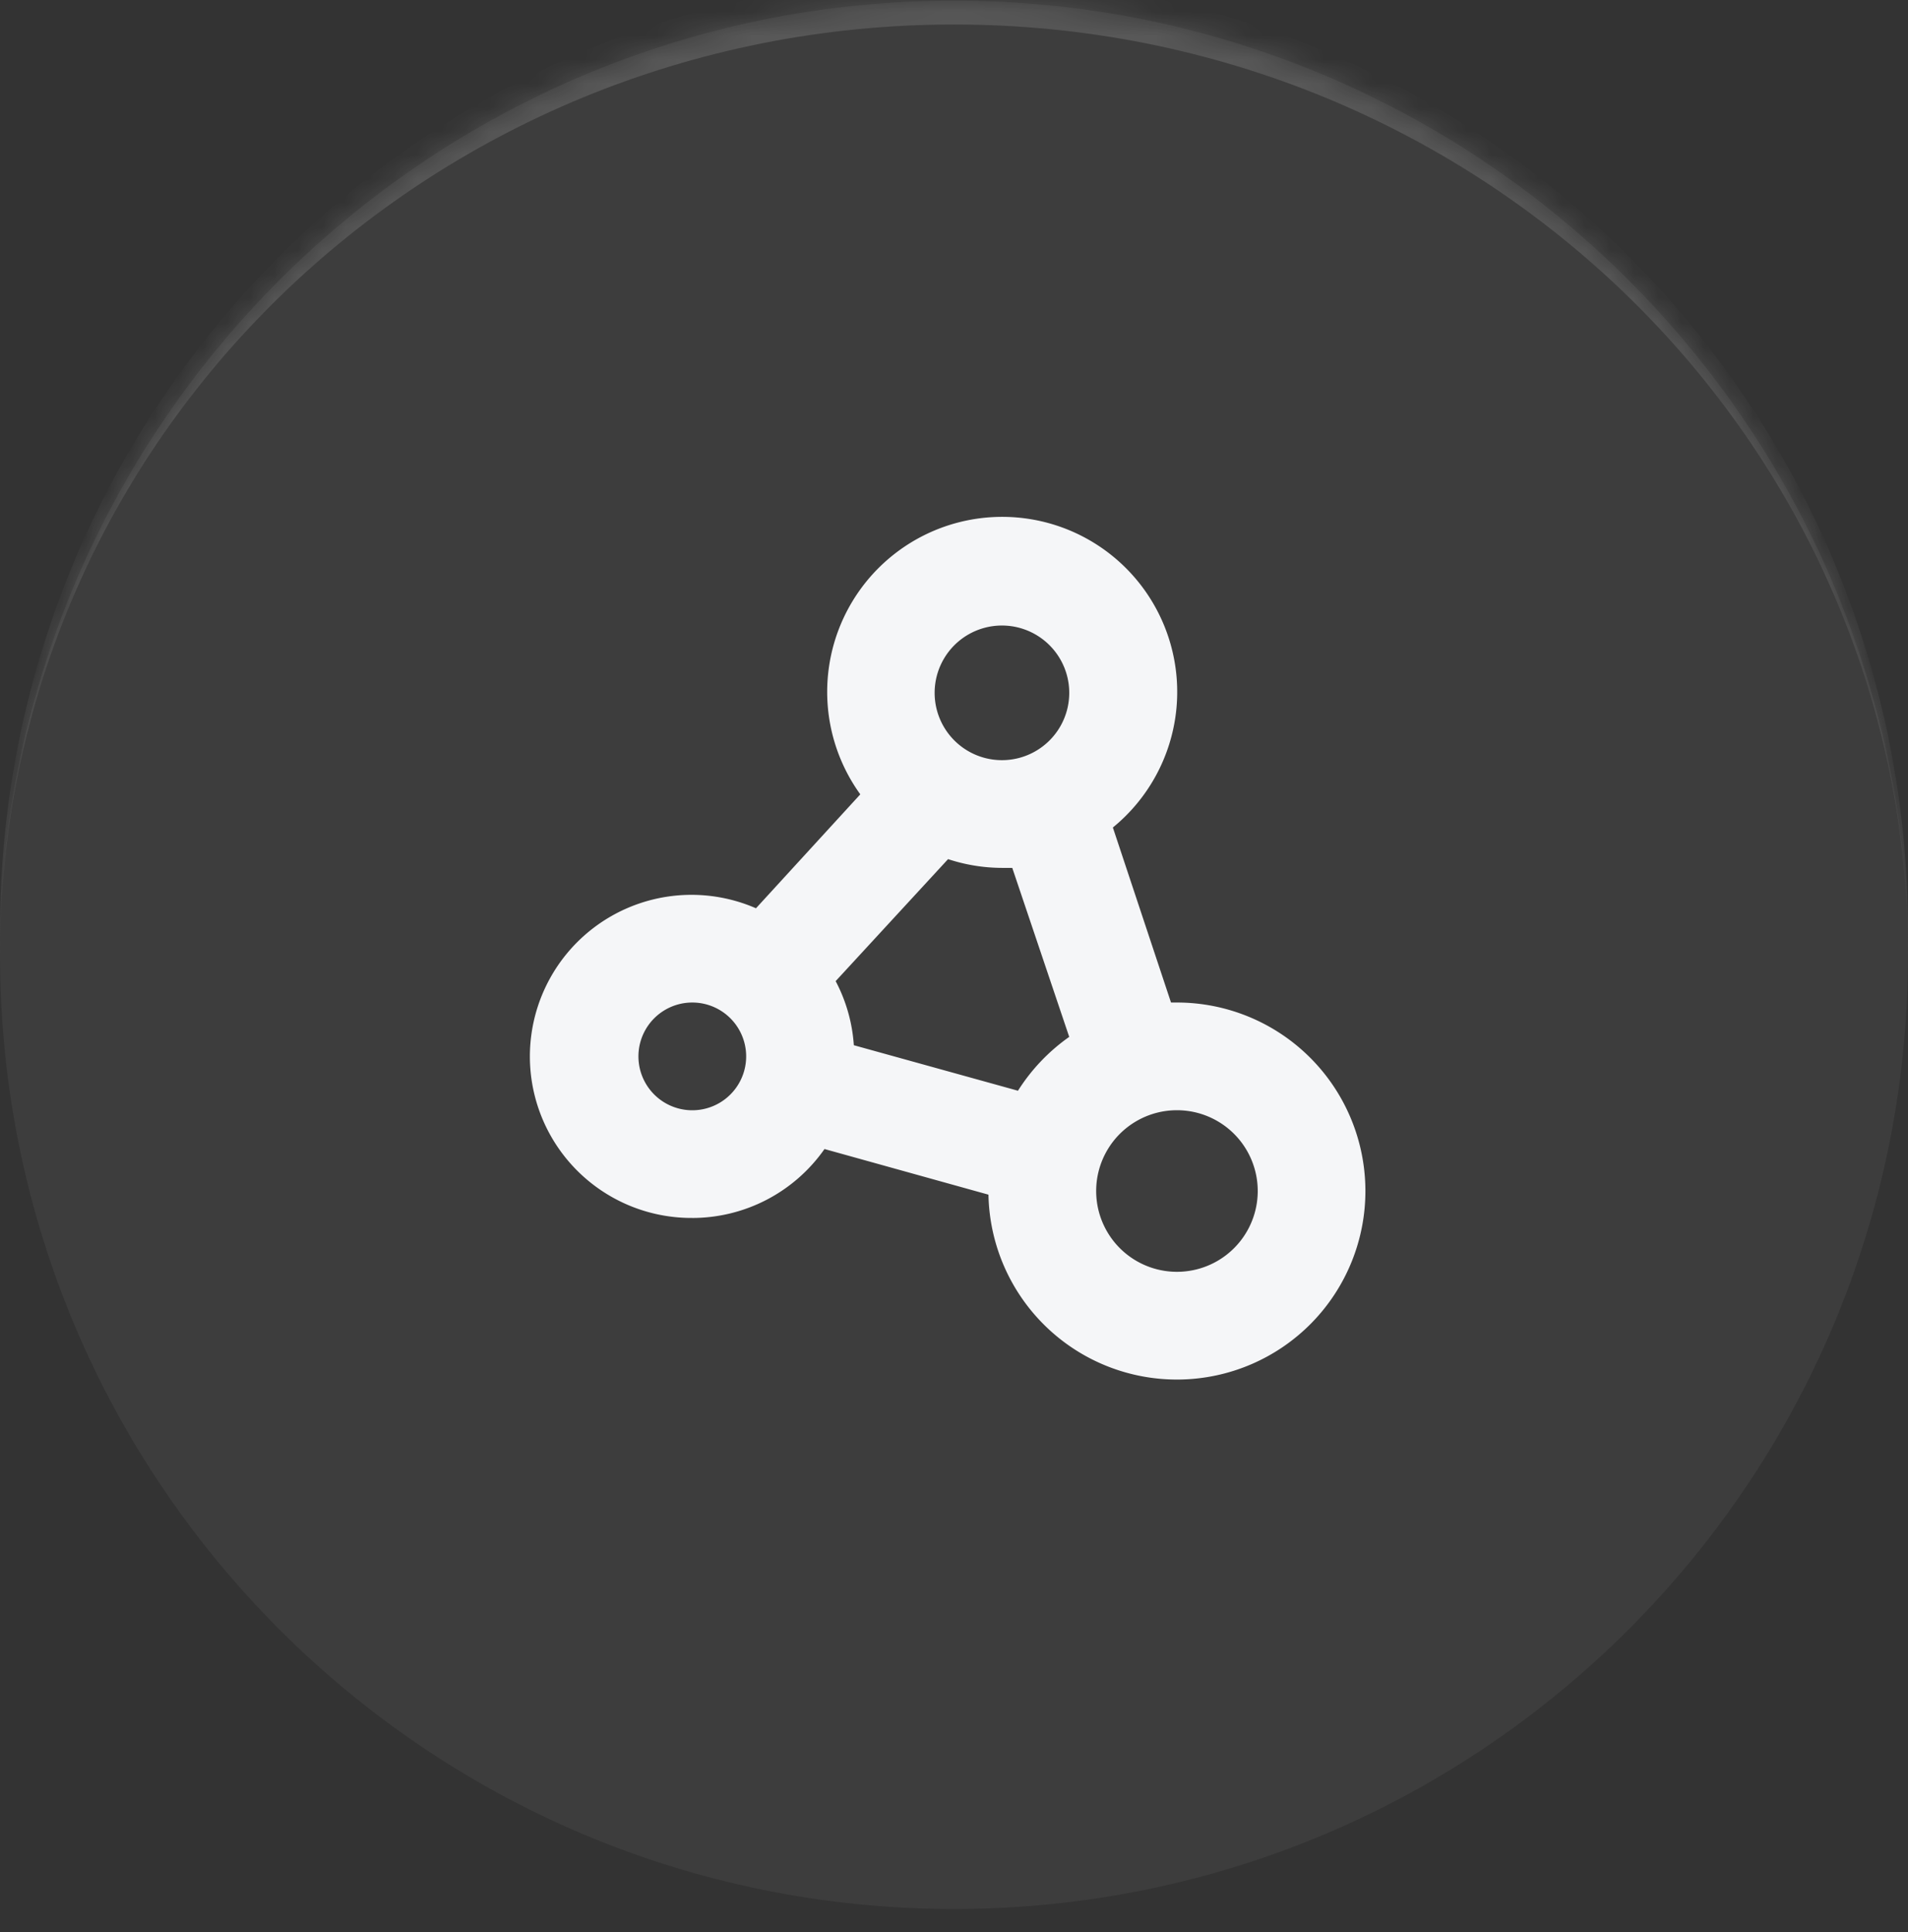
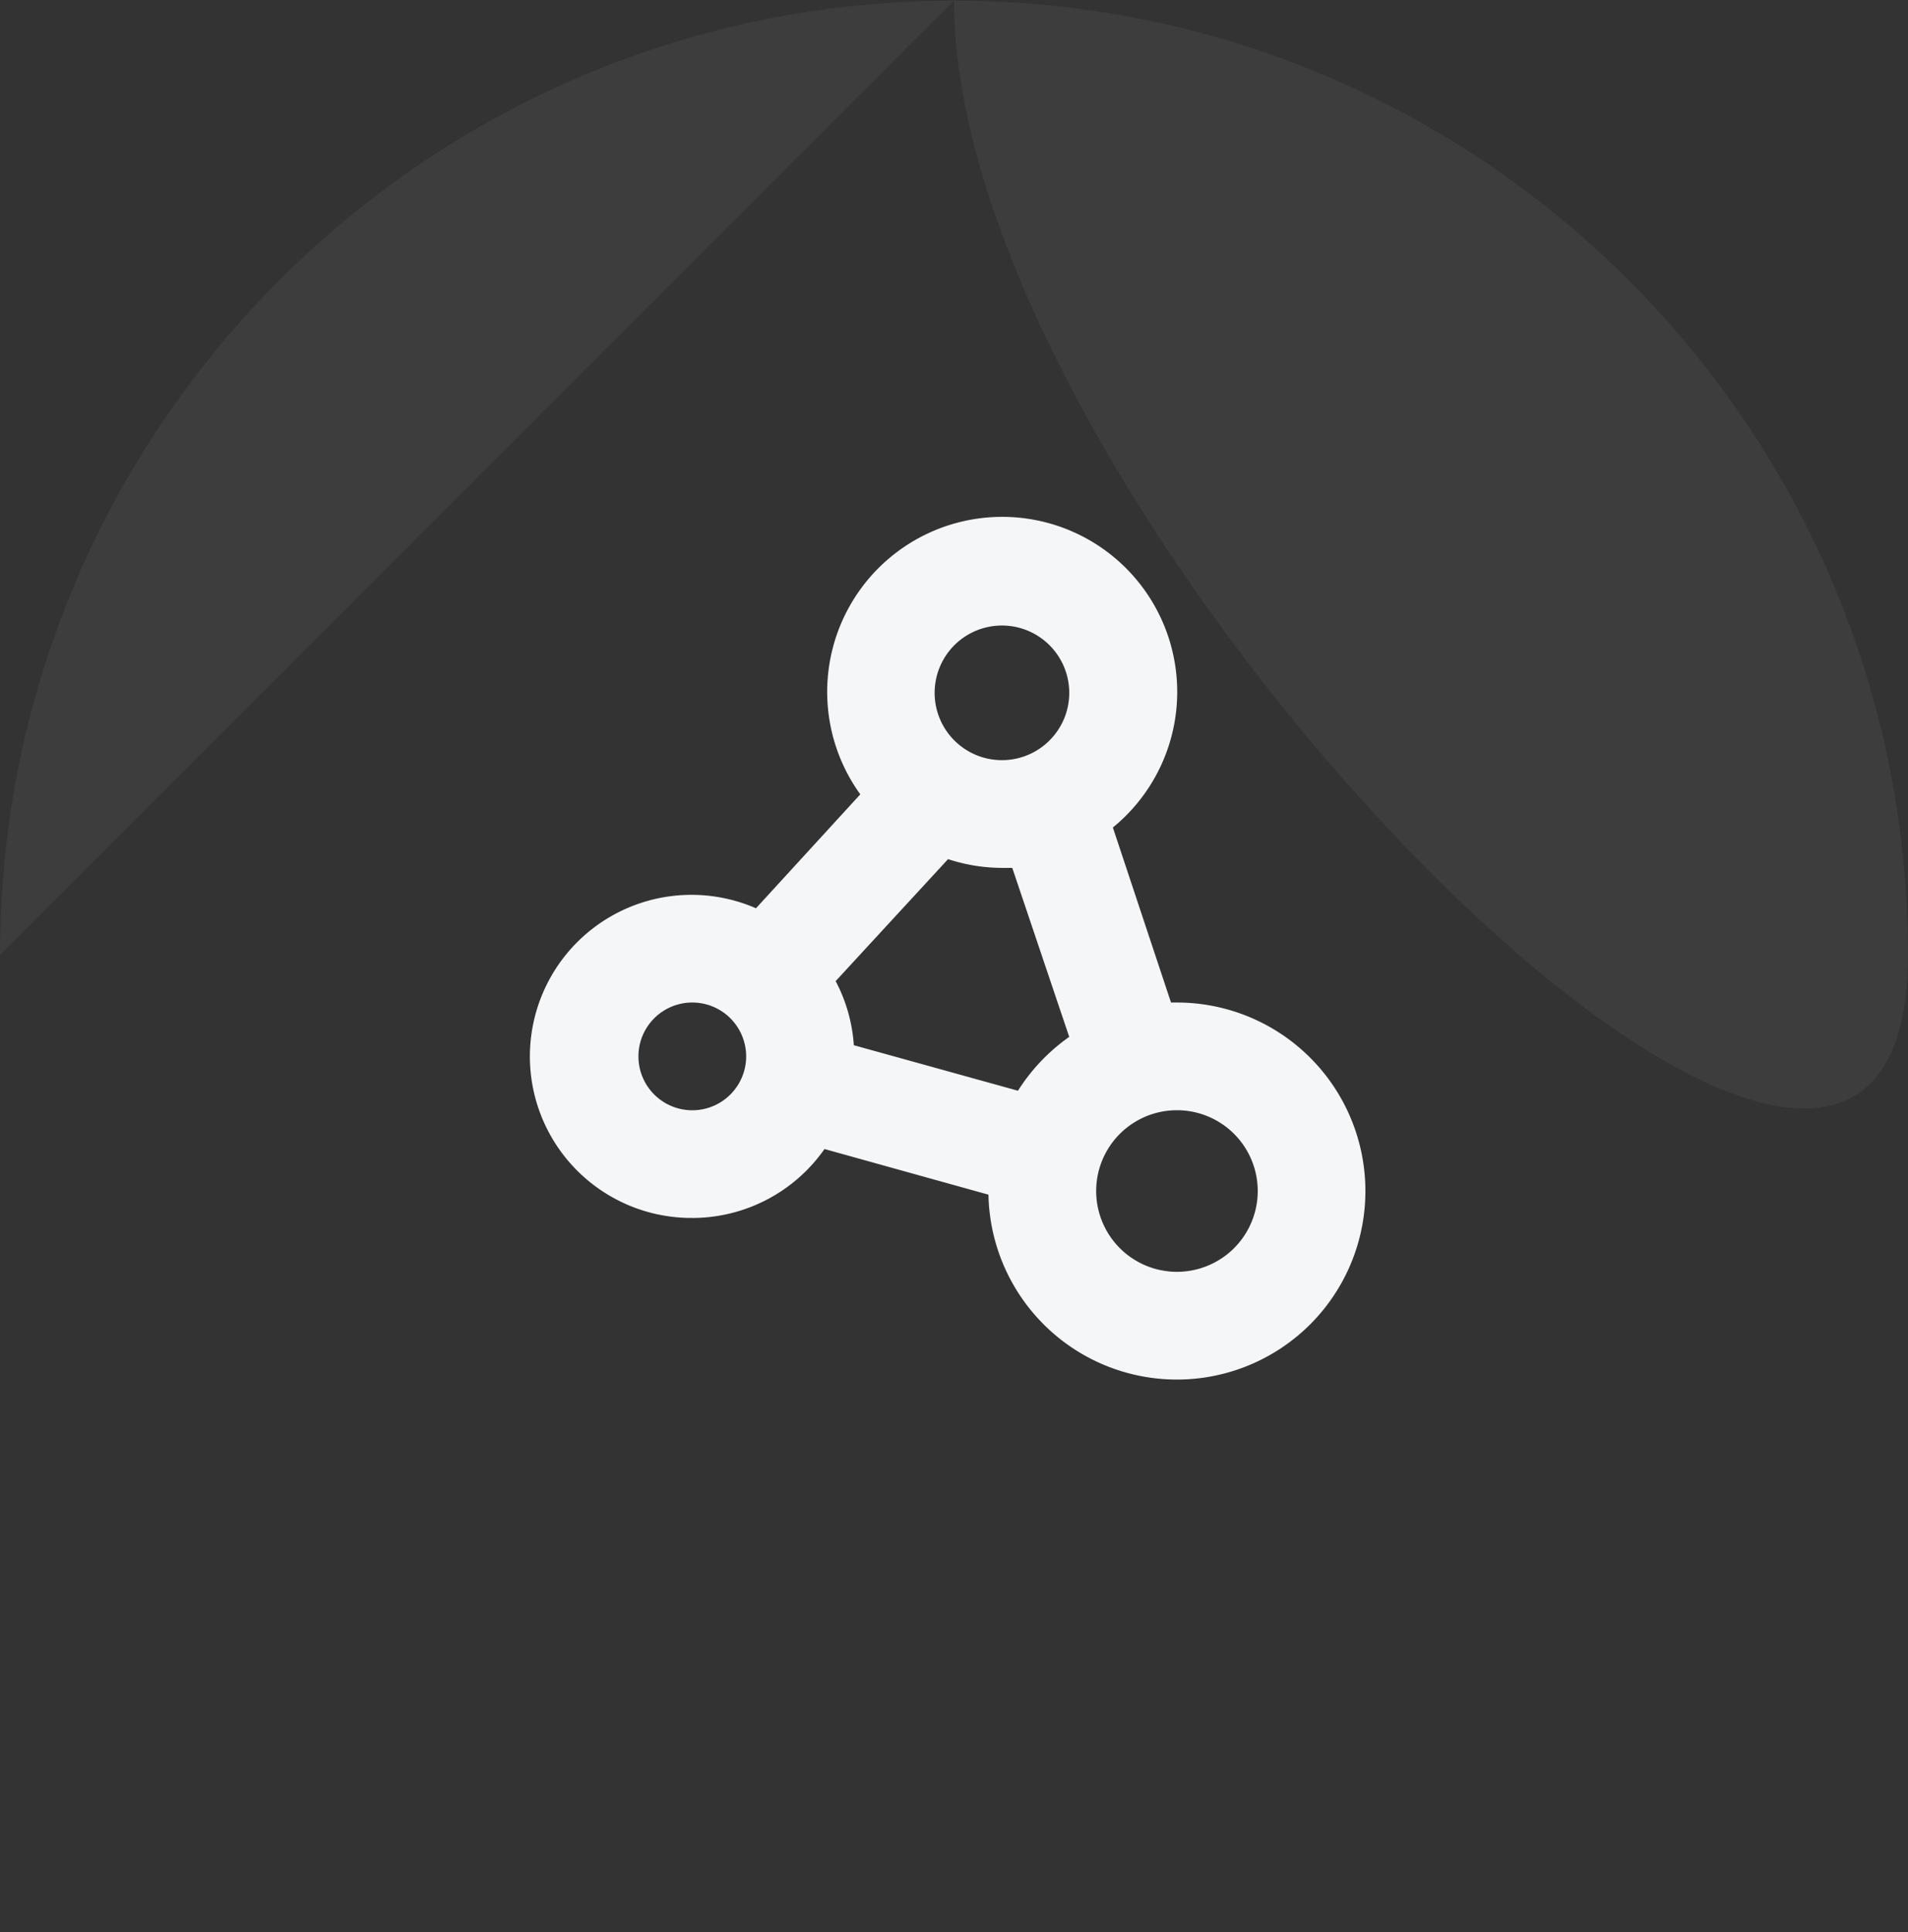
<svg xmlns="http://www.w3.org/2000/svg" width="80" height="81" fill="none">
  <rect width="100%" height="100%" fill="#333333" stroke="none" />
  <mask id="a" fill="#fff">
    <path d="M0 40.027c0-22.091 17.909-40 40-40s40 17.909 40 40c0 22.092-17.909 40-40 40s-40-17.908-40-40z" />
  </mask>
-   <path fill="#fff" fill-opacity=".05" d="M0 40.027c0-22.091 17.909-40 40-40s40 17.909 40 40c0 22.092-17.909 40-40 40s-40-17.908-40-40z" />
-   <path fill="#fff" fill-opacity=".14" d="M0 39.027c0-22.091 17.909-40 40-40s40 17.909 40 40v1c0-21.539-17.909-39-40-39s-40 17.461-40 39v-1zm80 41H0h80zm-80 0v-80 80zm80-80v80-80z" mask="url(#a)" />
+   <path fill="#fff" fill-opacity=".05" d="M0 40.027c0-22.091 17.909-40 40-40s40 17.909 40 40s-40-17.908-40-40z" />
  <path fill="#F5F6F8" d="M29.027 51.059a6.773 6.773 0 0 0 5.543-2.89l6.875 1.913a7.903 7.903 0 1 0 7.903-8.055h-.249l-2.438-7.337a7.338 7.338 0 1 0-10.59-1.39l-4.374 4.776a6.775 6.775 0 0 0-9.283 7.832 6.774 6.774 0 0 0 6.613 5.15zm23.708-1.13a3.387 3.387 0 1 1-6.774 0 3.387 3.387 0 0 1 6.774 0zm-7.903-6.462a7.954 7.954 0 0 0-2.15 2.258L35.8 43.817a6.721 6.721 0 0 0-.762-2.687l4.713-5.114a7.3 7.3 0 0 0 2.258.367h.434l2.388 7.084zM42.01 26.223a2.822 2.822 0 1 1 0 5.644 2.822 2.822 0 0 1 0-5.644zM29.027 42.027a2.258 2.258 0 1 1 0 4.517 2.258 2.258 0 0 1 0-4.517z" />
</svg>